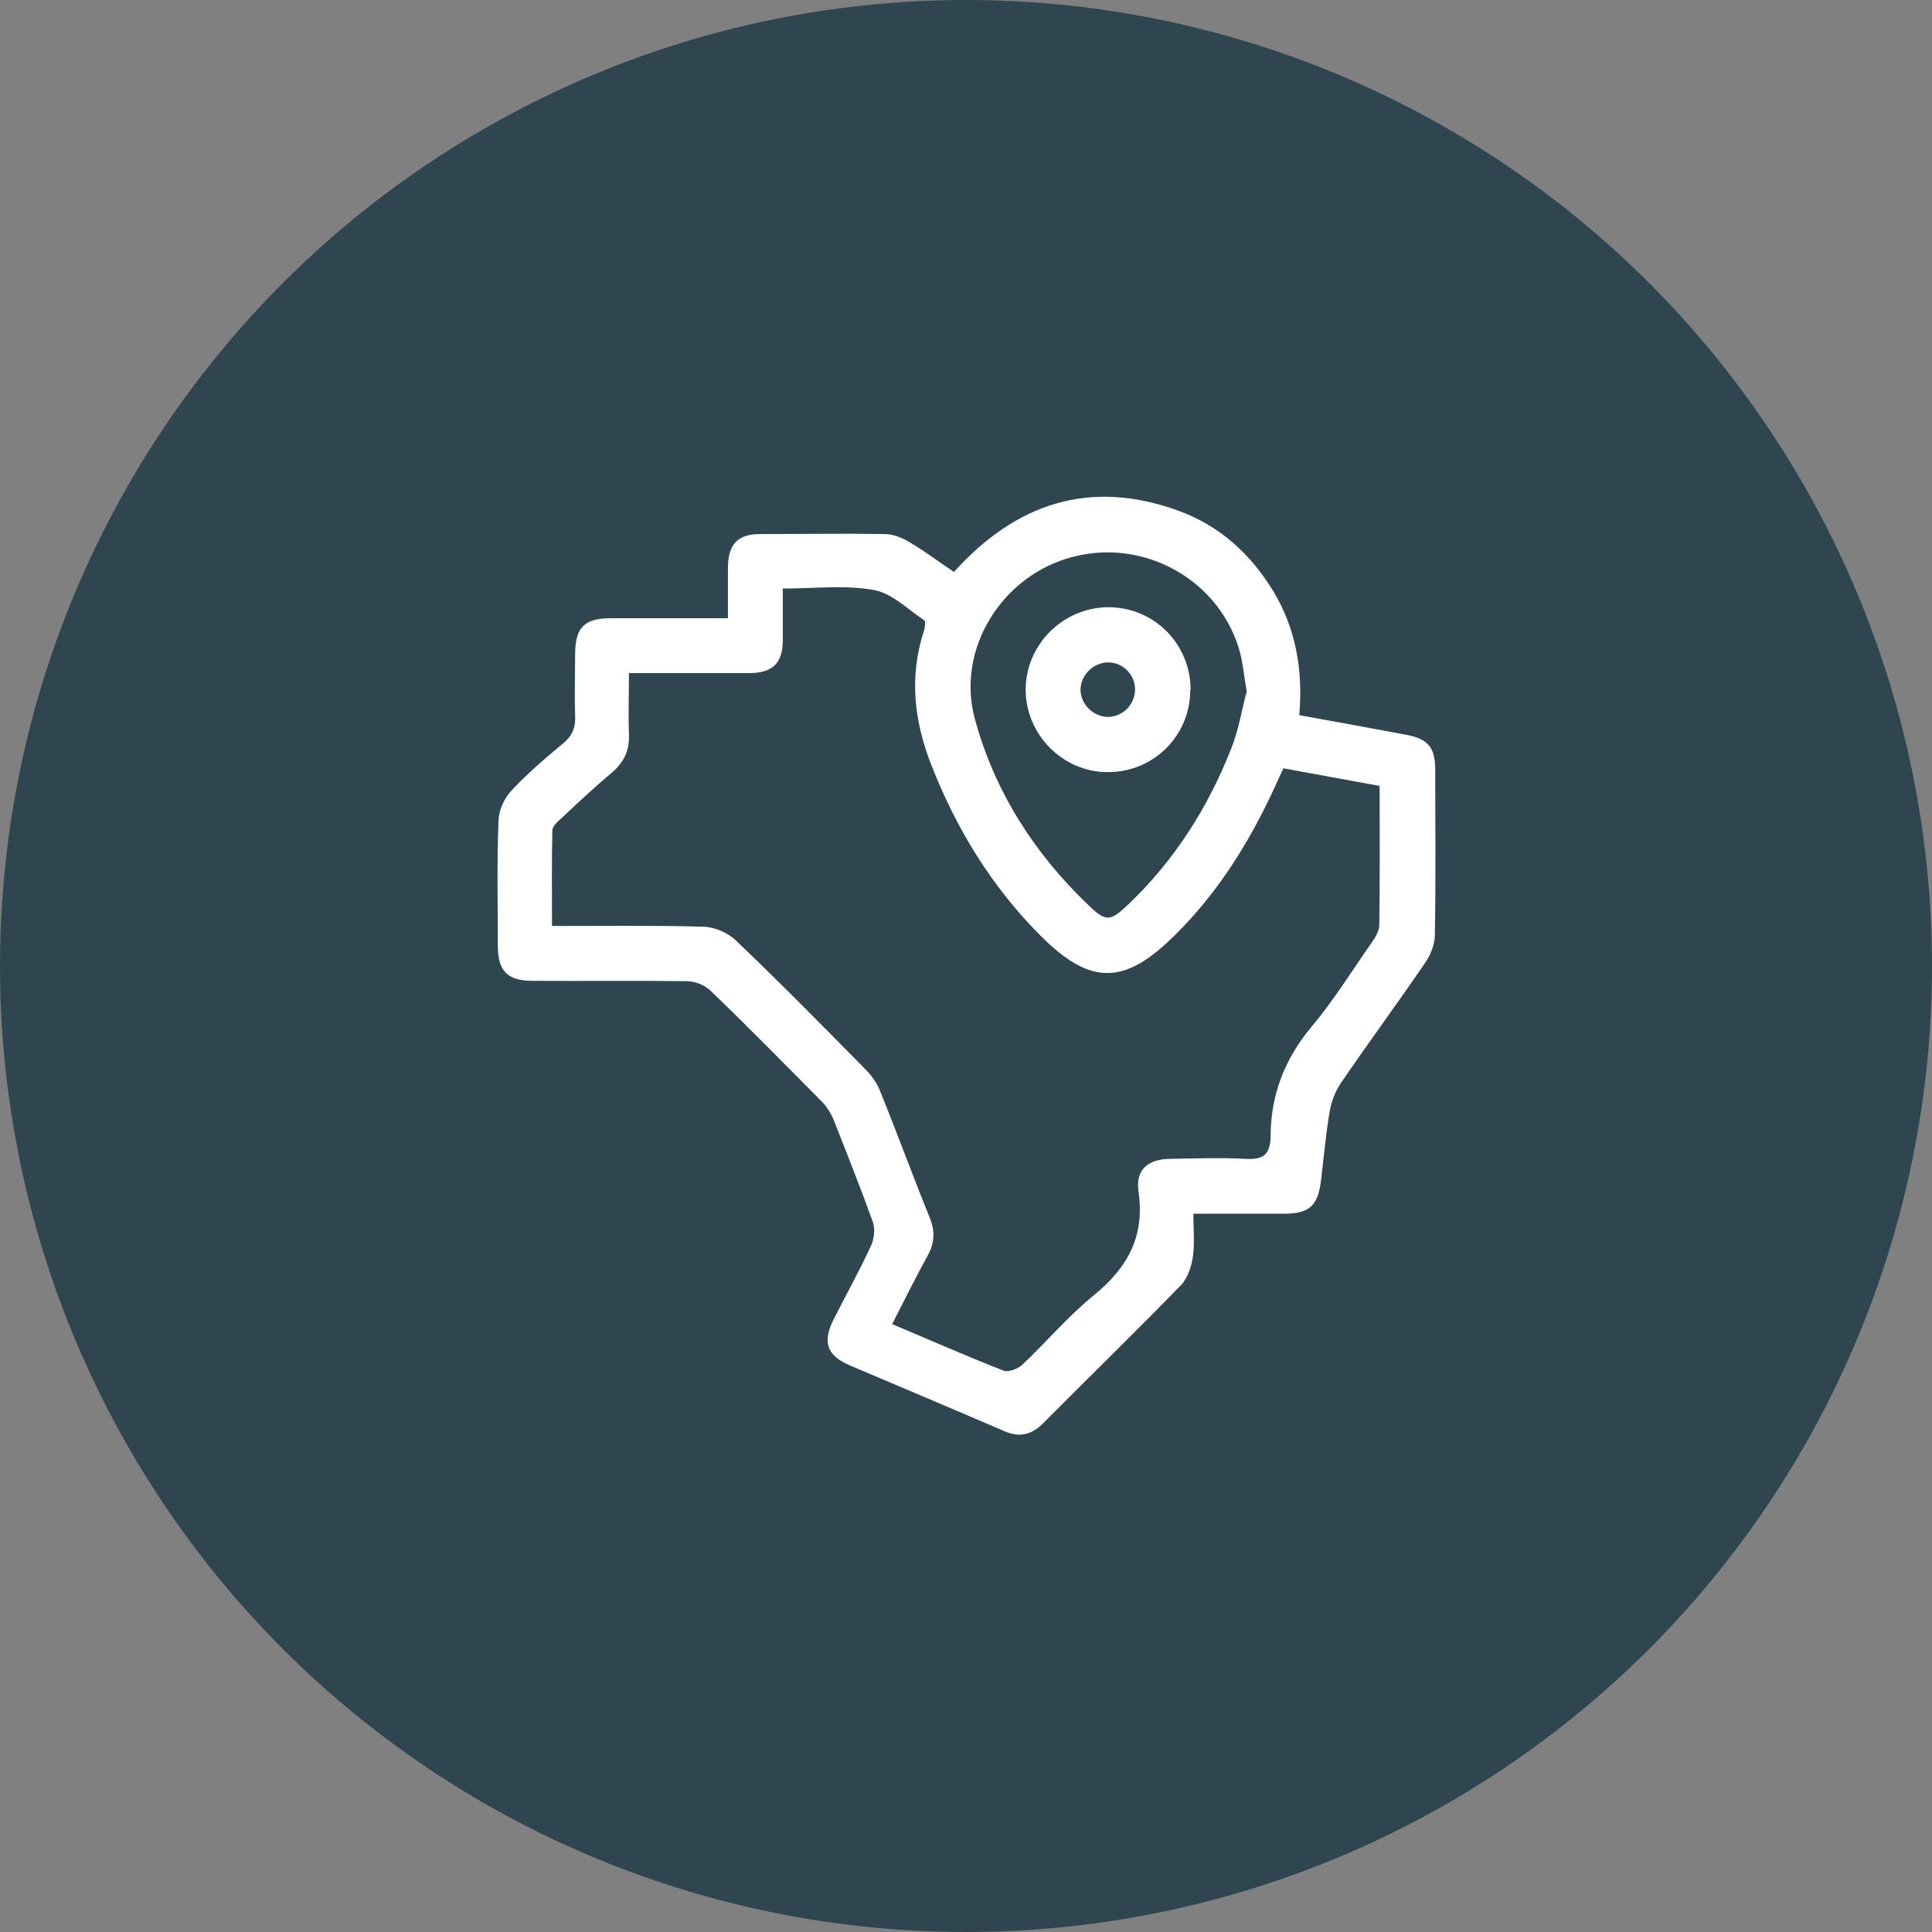
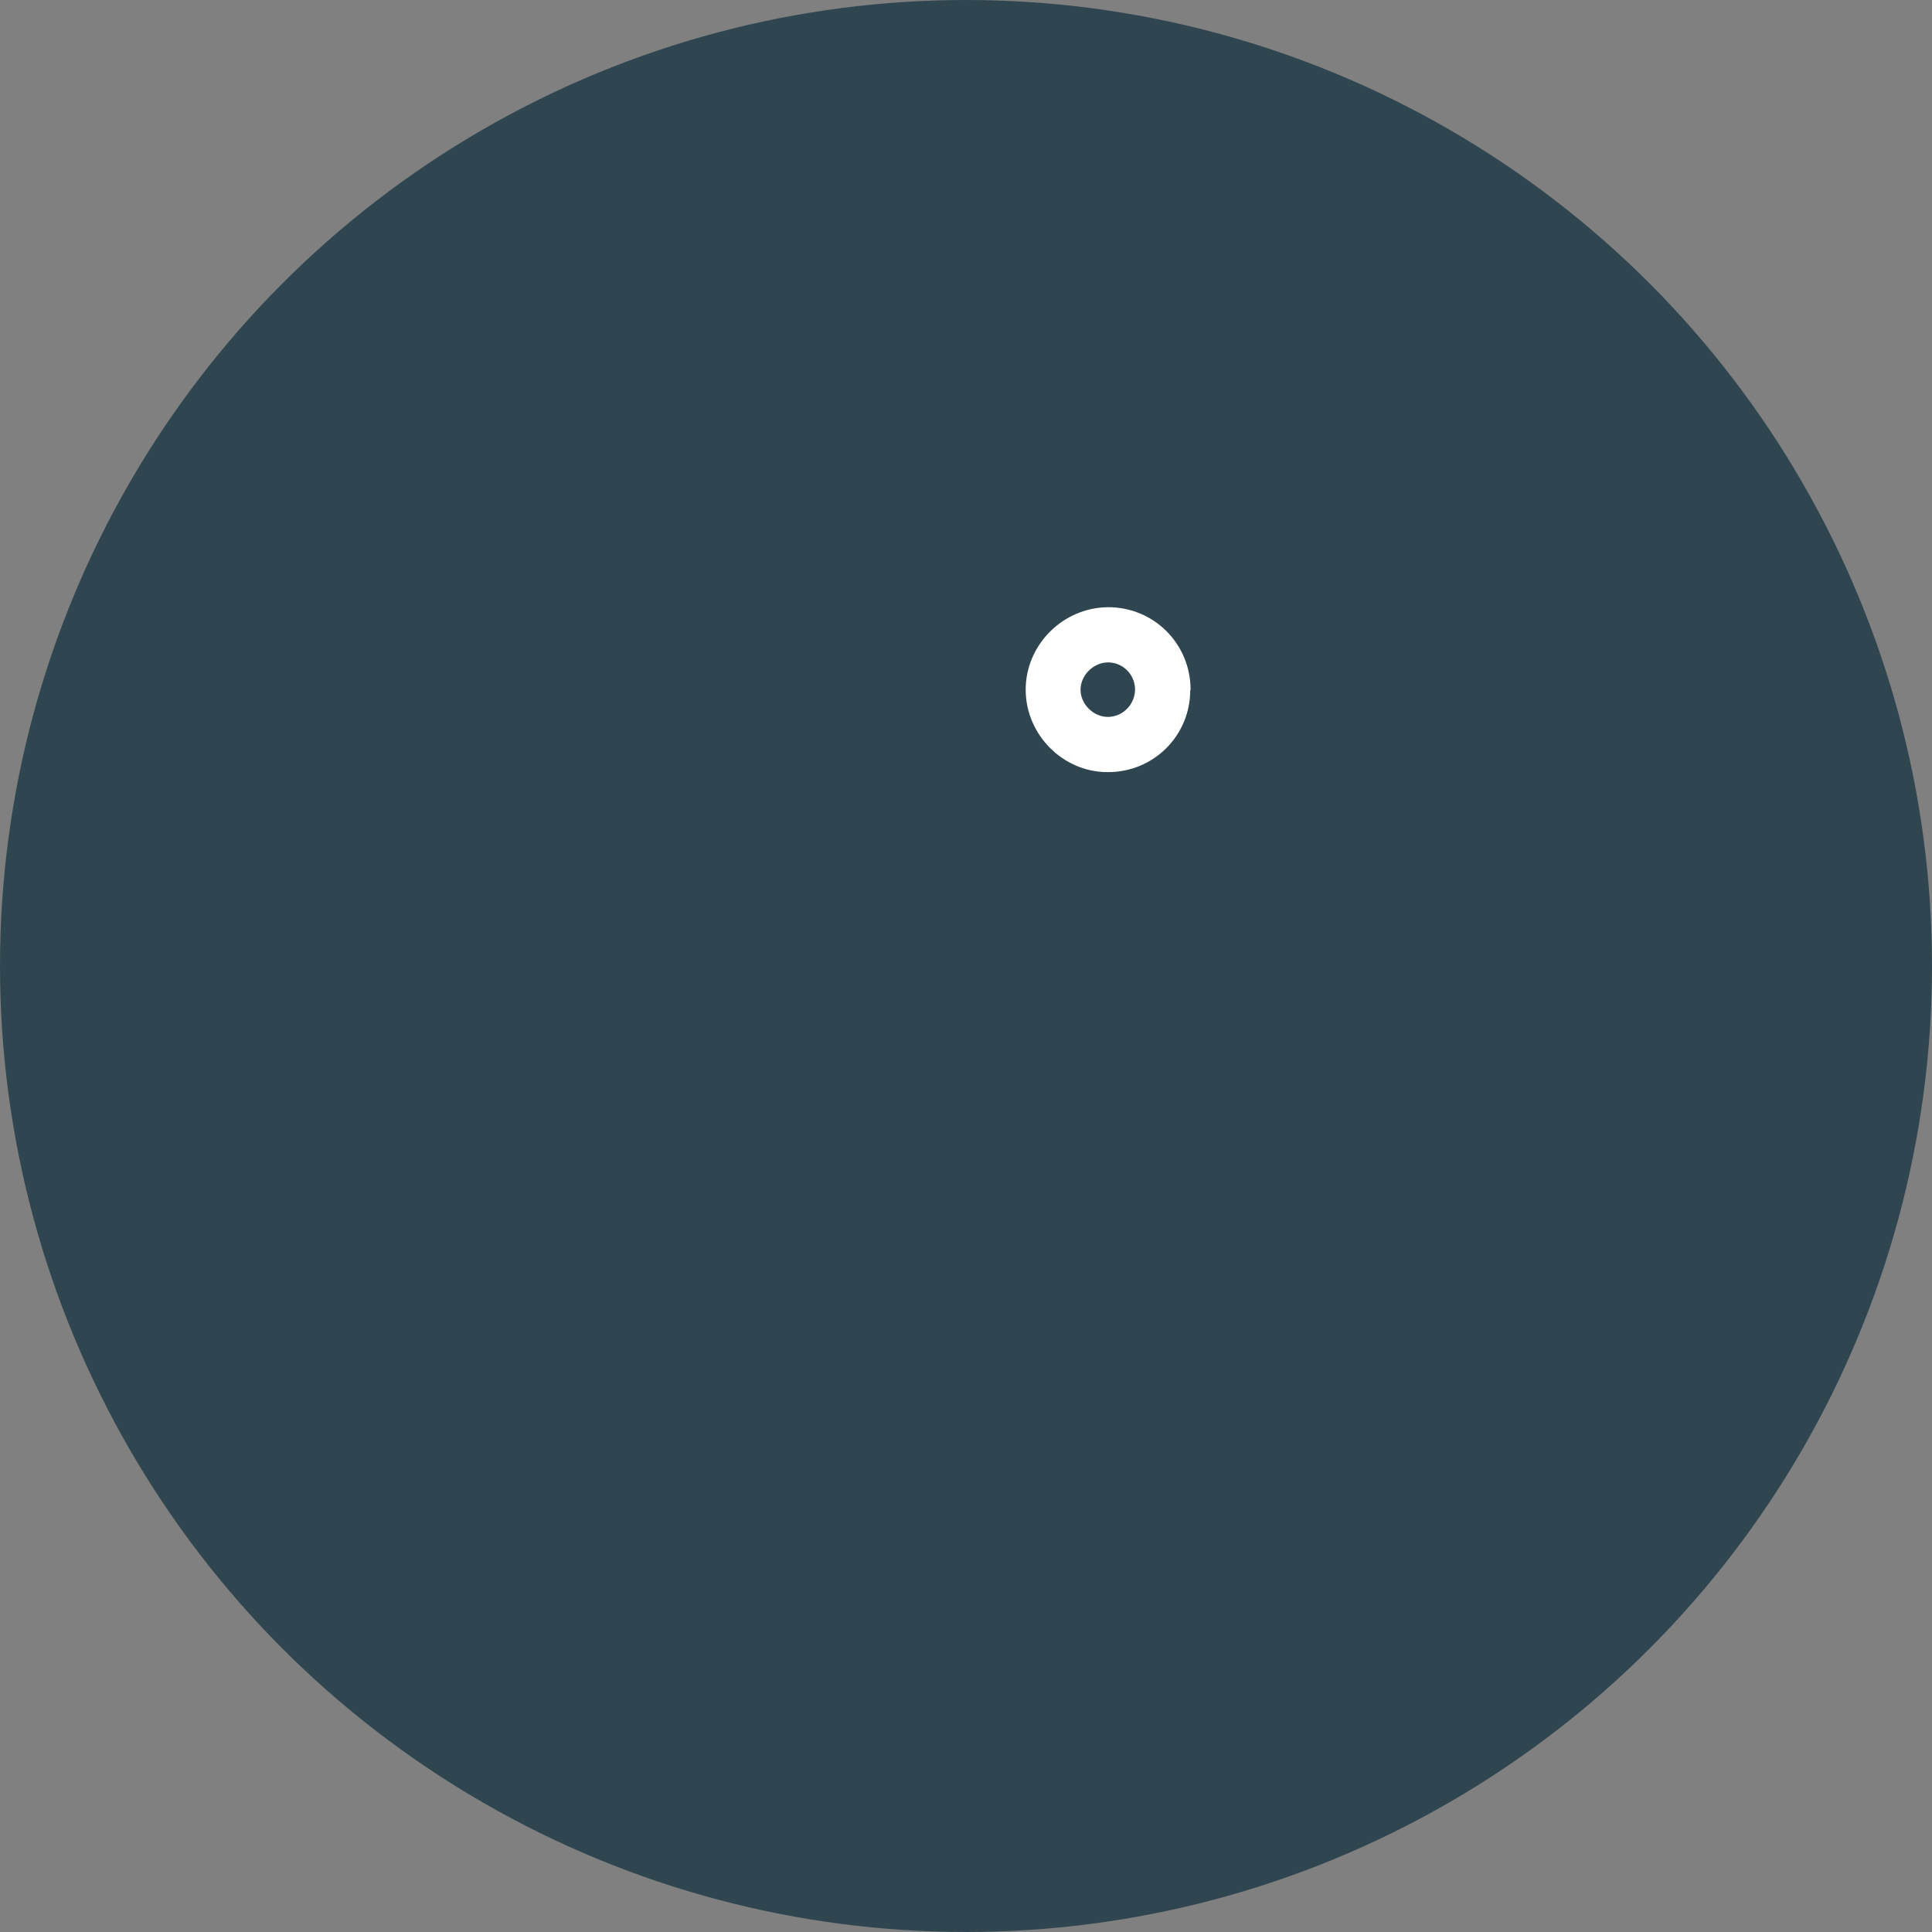
<svg xmlns="http://www.w3.org/2000/svg" id="Capa_2" data-name="Capa 2" viewBox="0 0 56 56">
  <rect x="0" y="0" width="56" height="56" fill="#808080" stroke="none" />
  <defs>
    <style>
      .cls-1 {
        fill: #2f4651;
      }

      .cls-1, .cls-2 {
        stroke-width: 0px;
      }

      .cls-2 {
        fill: #fff;
      }
    </style>
  </defs>
  <g id="_Ñëîé_1" data-name="Ñëîé 1">
    <circle class="cls-1" cx="28" cy="28" r="28" />
    <g>
-       <path class="cls-2" d="M21.1,17.92c0-.54,0-1.01,0-1.49.01-.66.29-.95.93-.95,1.2,0,2.41-.02,3.61,0,.25,0,.52.11.73.24.44.26.85.57,1.28.86,1.79-1.99,3.93-2.7,6.47-1.79,1.21.43,2.12,1.25,2.79,2.35.66,1.1.86,2.3.75,3.59,1.07.19,2.09.38,3.11.57.62.12.82.36.83.97,0,1.61.02,3.22-.01,4.83,0,.28-.13.59-.29.82-.8,1.17-1.64,2.31-2.44,3.48-.16.24-.27.53-.32.82-.11.66-.17,1.33-.25,2-.09.73-.34.96-1.07.96-.85,0-1.7,0-2.63,0,0,.43.04.83-.01,1.22-.04.29-.15.64-.34.84-1.32,1.36-2.68,2.68-4.01,4.02-.35.35-.71.41-1.15.21-1.48-.64-2.96-1.26-4.44-1.89-.68-.29-.81-.68-.47-1.35.36-.71.75-1.41,1.08-2.13.09-.2.12-.48.05-.68-.36-1-.75-1.98-1.14-2.97-.08-.19-.2-.38-.34-.52-1.07-1.08-2.14-2.17-3.23-3.22-.17-.16-.45-.27-.69-.27-1.49-.02-2.97,0-4.46-.01-.72,0-1-.27-1.01-.99,0-1.22-.03-2.44.02-3.66.01-.3.17-.65.38-.87.46-.49.97-.93,1.49-1.36.28-.23.37-.48.35-.82-.02-.58,0-1.17,0-1.75,0-.79.26-1.06,1.04-1.06,1.11,0,2.23,0,3.42,0ZM22.69,17.07c0,.55,0,1.03,0,1.51-.01.65-.3.92-.95.93-.51,0-1.03,0-1.54,0-.65,0-1.29,0-1.97,0,0,.64-.02,1.21,0,1.77.02.47-.14.81-.49,1.11-.5.42-.98.87-1.46,1.32-.11.1-.27.24-.27.36-.02.91-.01,1.83-.01,2.77,1.5,0,2.93-.02,4.36.02.33,0,.73.17.97.4,1.28,1.22,2.52,2.48,3.76,3.74.18.18.34.41.43.65.49,1.21.94,2.44,1.43,3.65.16.4.14.74-.07,1.11-.35.64-.68,1.3-1.02,1.97,1.11.47,2.16.93,3.23,1.35.14.05.4-.05.53-.16.71-.67,1.34-1.42,2.09-2.03.98-.8,1.48-1.71,1.29-3-.09-.64.27-.94.91-.95.73-.01,1.45-.04,2.18,0,.52.03.73-.11.74-.66,0-1.18.4-2.22,1.17-3.15.65-.77,1.18-1.63,1.76-2.46.11-.15.22-.34.22-.52.02-1.33.01-2.65.01-4.02-.94-.17-1.85-.34-2.79-.51-.08.18-.16.34-.23.5-.74,1.62-1.67,3.12-2.95,4.37-1.44,1.42-2.42,1.42-3.85-.01-1.42-1.42-2.45-3.1-3.18-4.97-.49-1.26-.64-2.53-.22-3.84.04-.11.07-.31.02-.34-.48-.32-.94-.79-1.47-.88-.84-.15-1.72-.04-2.65-.04ZM36.14,20.06c-.08-.46-.11-.8-.19-1.12-.55-2.09-2.74-3.35-4.85-2.8-2.06.53-3.4,2.68-2.84,4.71.57,2.09,1.71,3.87,3.27,5.37.53.51.64.5,1.18-.01,1.34-1.28,2.31-2.81,2.98-4.52.22-.55.31-1.15.44-1.62Z" />
      <path class="cls-2" d="M34.5,20c0,1.33-1.07,2.39-2.4,2.38-1.29,0-2.36-1.08-2.37-2.37-.01-1.31,1.07-2.4,2.39-2.41,1.33,0,2.39,1.06,2.39,2.4ZM32.9,19.97c-.01-.43-.36-.77-.78-.77-.43,0-.81.38-.8.81.01.41.38.77.79.77.44,0,.8-.37.79-.82Z" />
    </g>
  </g>
</svg>